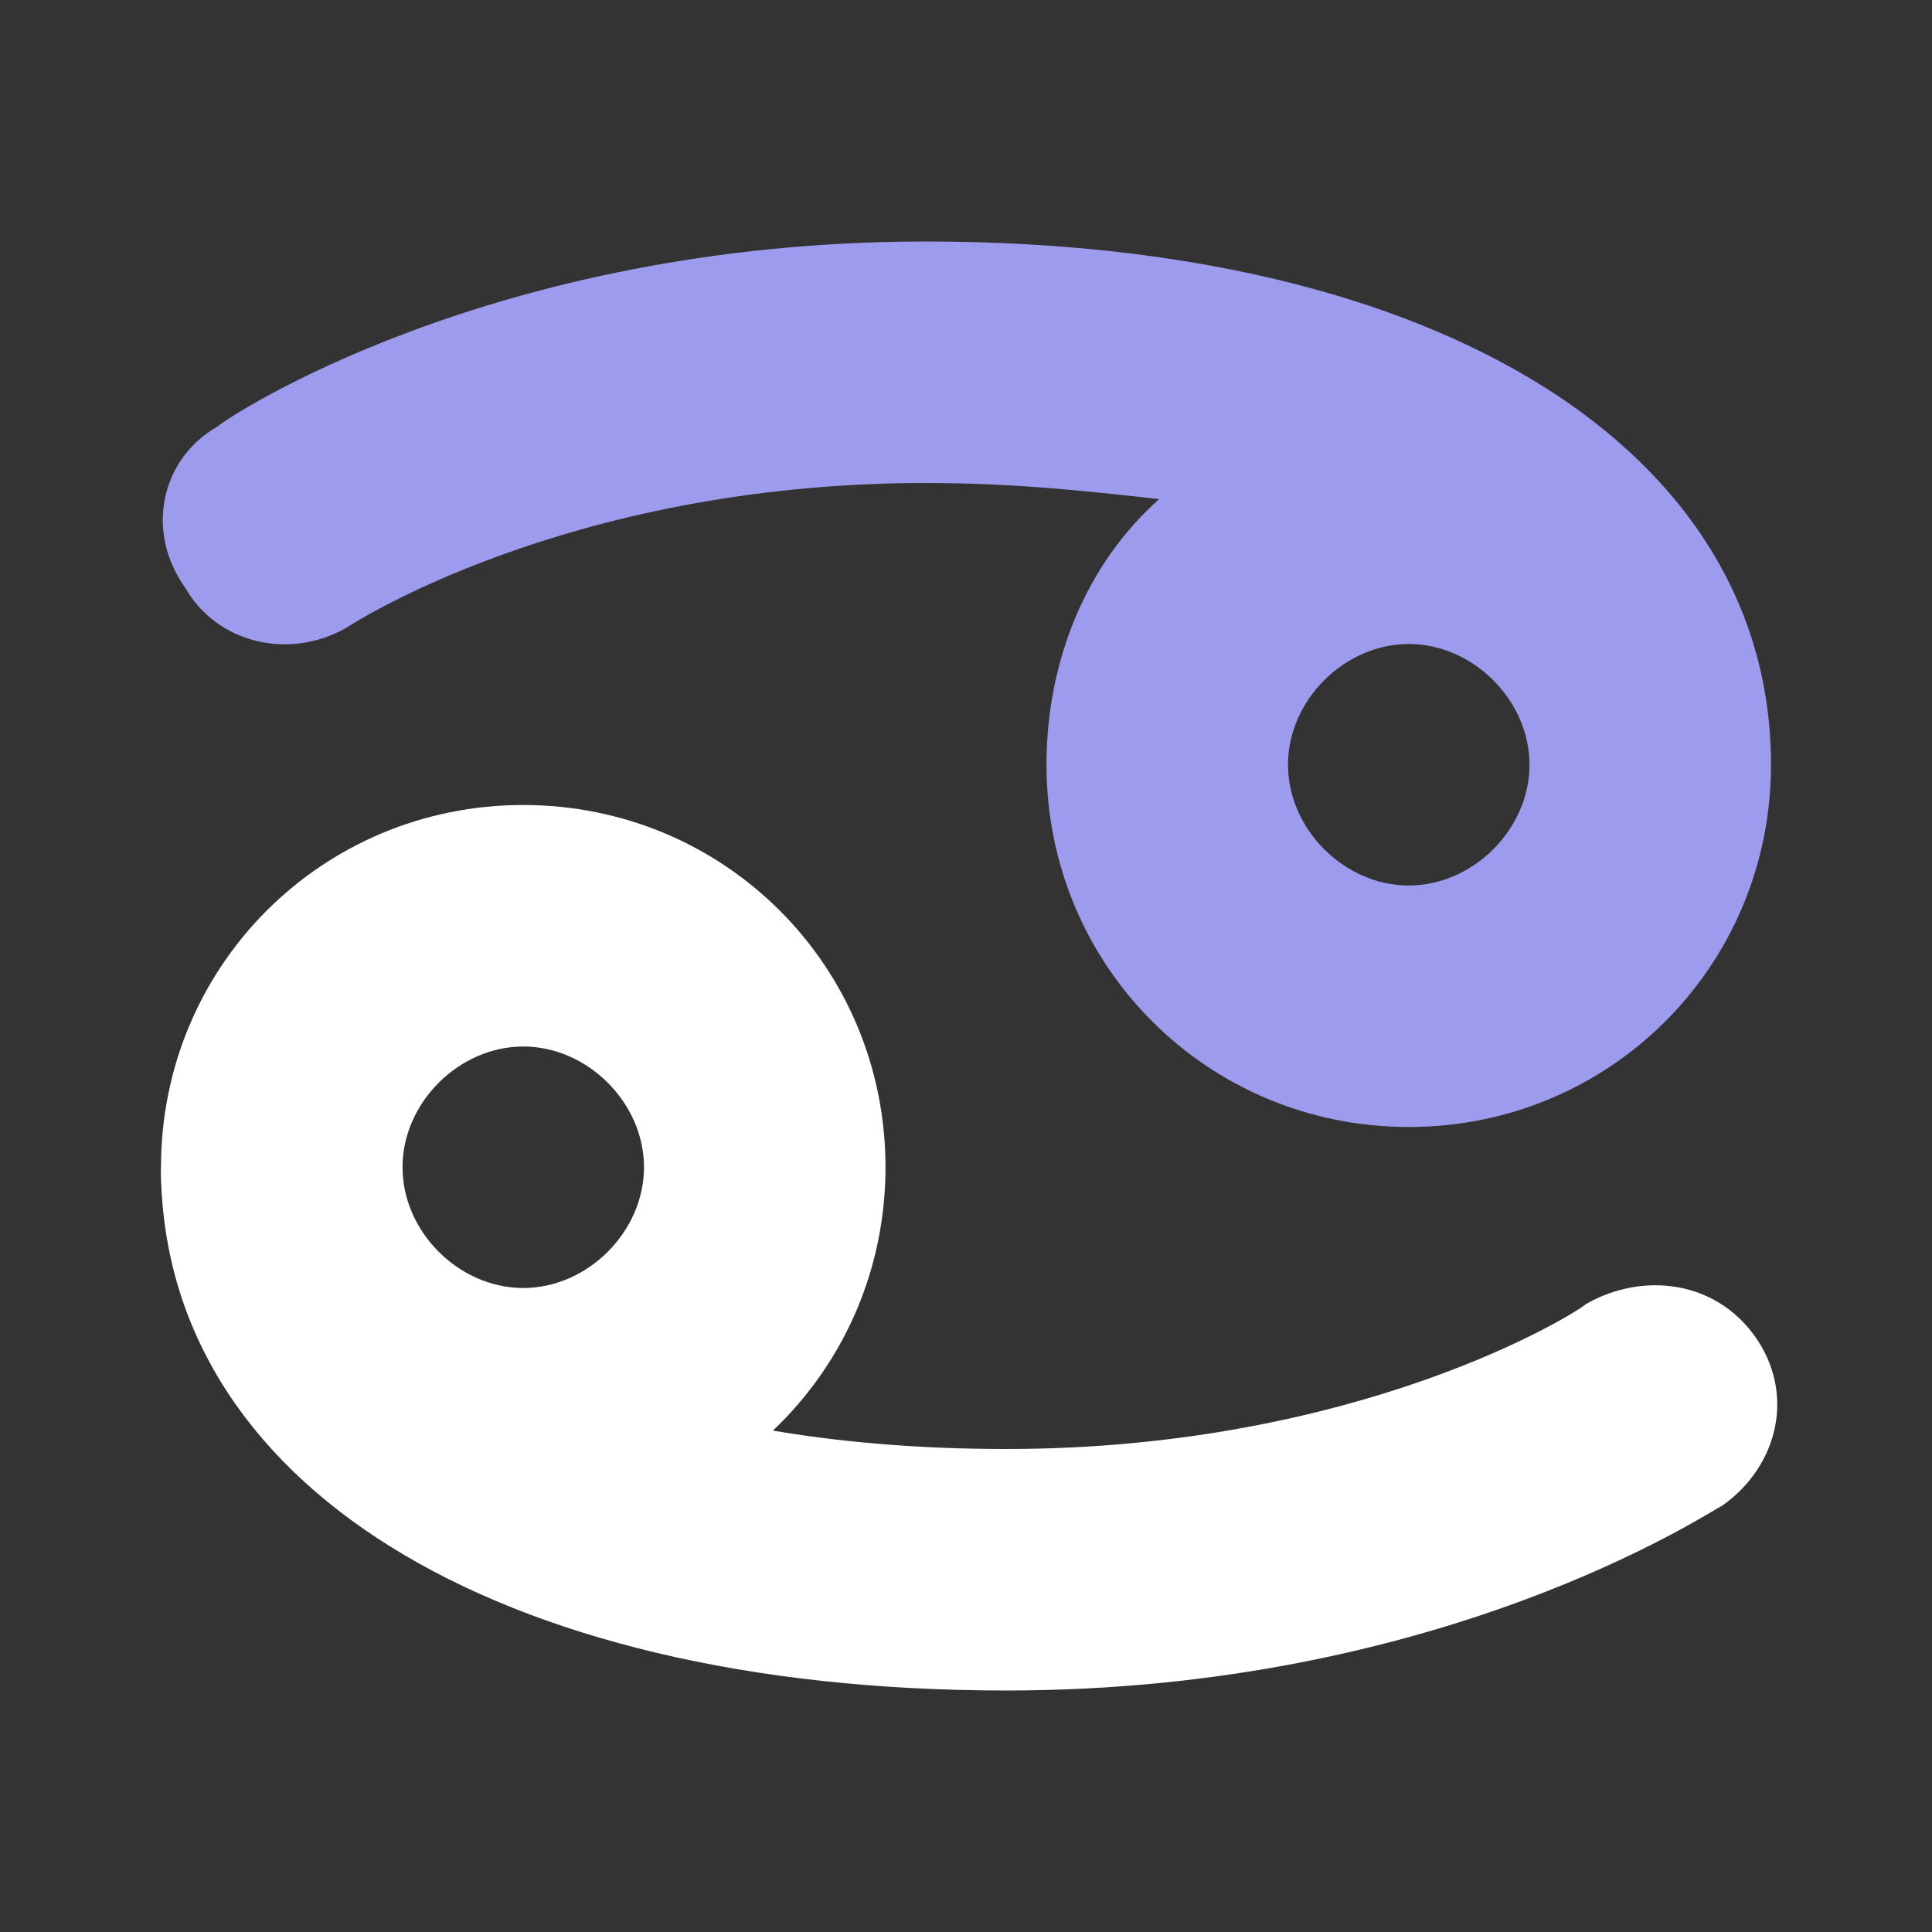
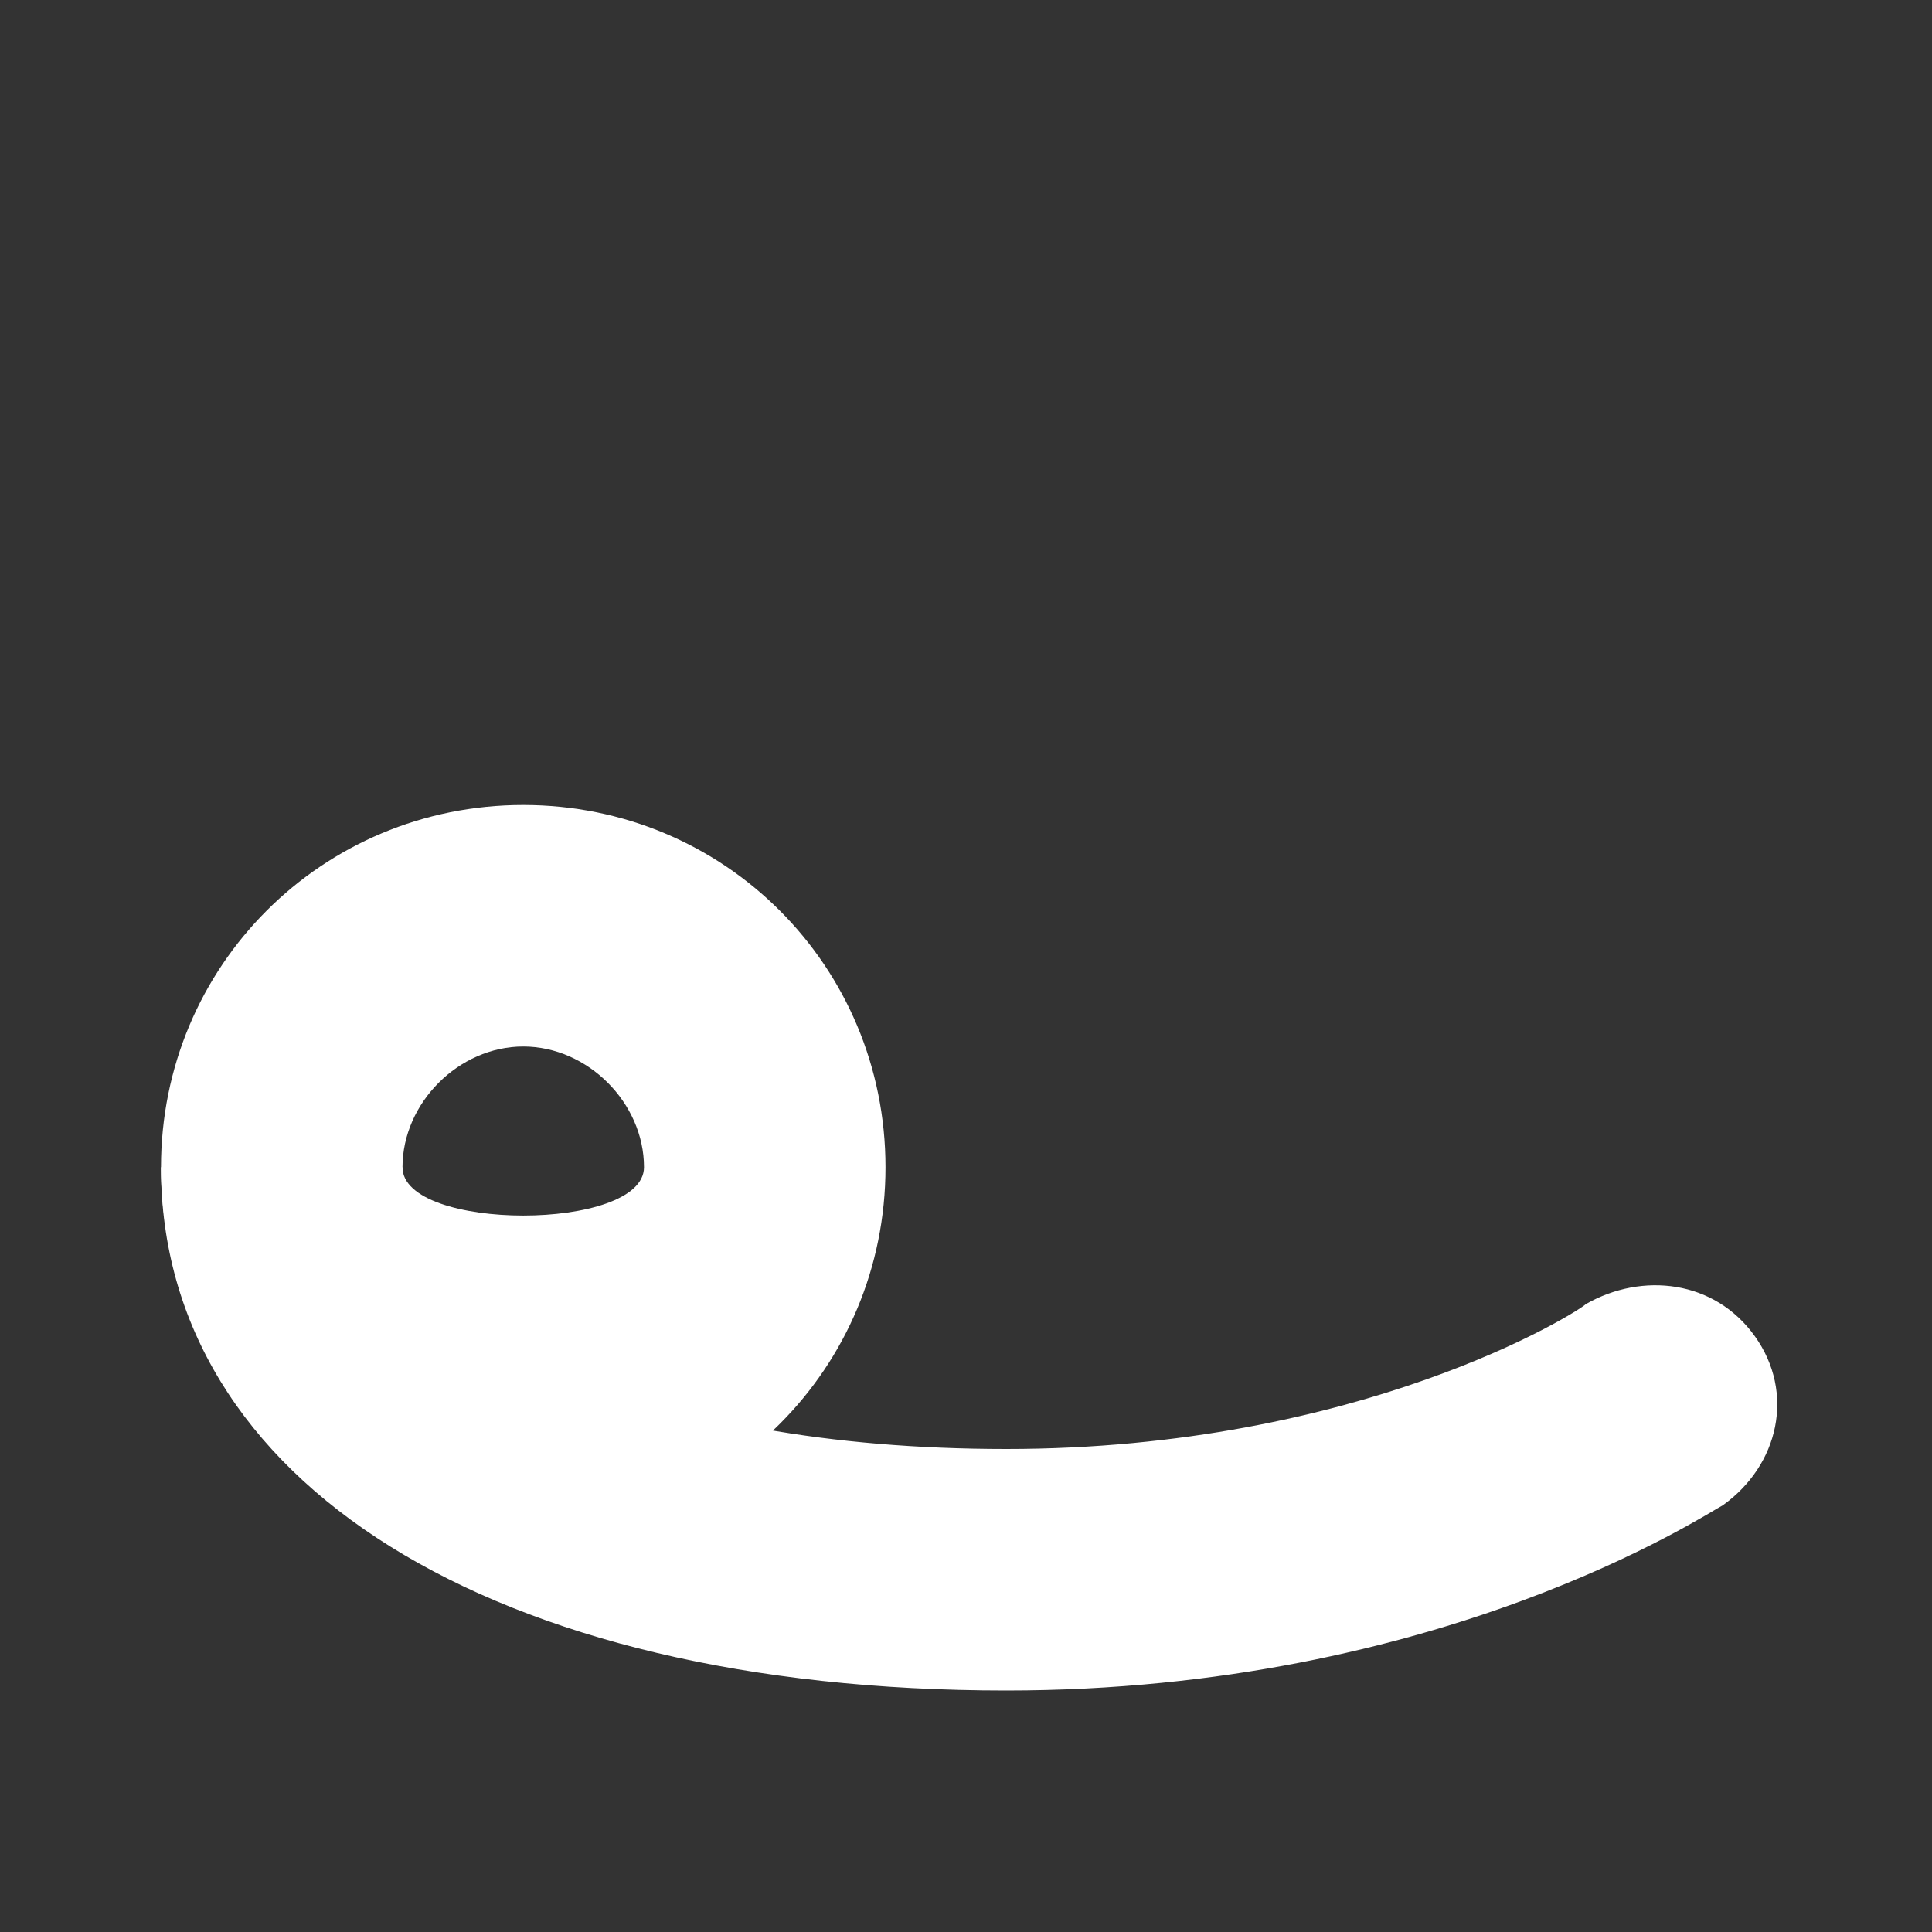
<svg xmlns="http://www.w3.org/2000/svg" version="1.1" id="Capa_1" x="0px" y="0px" viewBox="0 0 24 24" style="enable-background:new 0 0 24 24;" xml:space="preserve">
  <rect x="0" y="0" width="24" height="24" fill="#333333" stroke="none" />
  <style type="text/css">
	.st0{fill:#9D9BED;enable-background:new    ;}
	.st1{fill:#FFFFFF;}
</style>
-   <path class="st0" d="M11.5,3C6.1,3,2.8,5.2,2.7,5.3C2,5.7,1.8,6.6,2.3,7.3c0.4,0.7,1.3,0.9,2,0.5C4.3,7.8,7,6,11.5,6  c1.1,0,2,0.1,2.9,0.2C13.5,7,13,8.2,13,9.5c0,2.5,2,4.5,4.5,4.5S22,12,22,9.5C22,5.6,17.9,3,11.5,3z M17.5,11  c-0.8,0-1.5-0.7-1.5-1.5S16.7,8,17.5,8S19,8.7,19,9.5S18.3,11,17.5,11z" />
  <path class="st1" d="M12.5,21C6.1,21,2,18.4,2,14.5h3c0,2.1,3.1,3.5,7.5,3.5s7.1-1.7,7.2-1.8c0.7-0.4,1.6-0.3,2.1,0.4  c0.5,0.7,0.3,1.6-0.4,2.1C21.2,18.8,17.9,21,12.5,21z" />
-   <path class="st1" d="M6.5,19C4,19,2,17,2,14.5S4,10,6.5,10s4.5,2,4.5,4.5S9,19,6.5,19z M6.5,13C5.7,13,5,13.7,5,14.5S5.7,16,6.5,16  S8,15.3,8,14.5S7.3,13,6.5,13z" />
+   <path class="st1" d="M6.5,19C4,19,2,17,2,14.5S4,10,6.5,10s4.5,2,4.5,4.5S9,19,6.5,19z M6.5,13C5.7,13,5,13.7,5,14.5S8,15.3,8,14.5S7.3,13,6.5,13z" />
</svg>